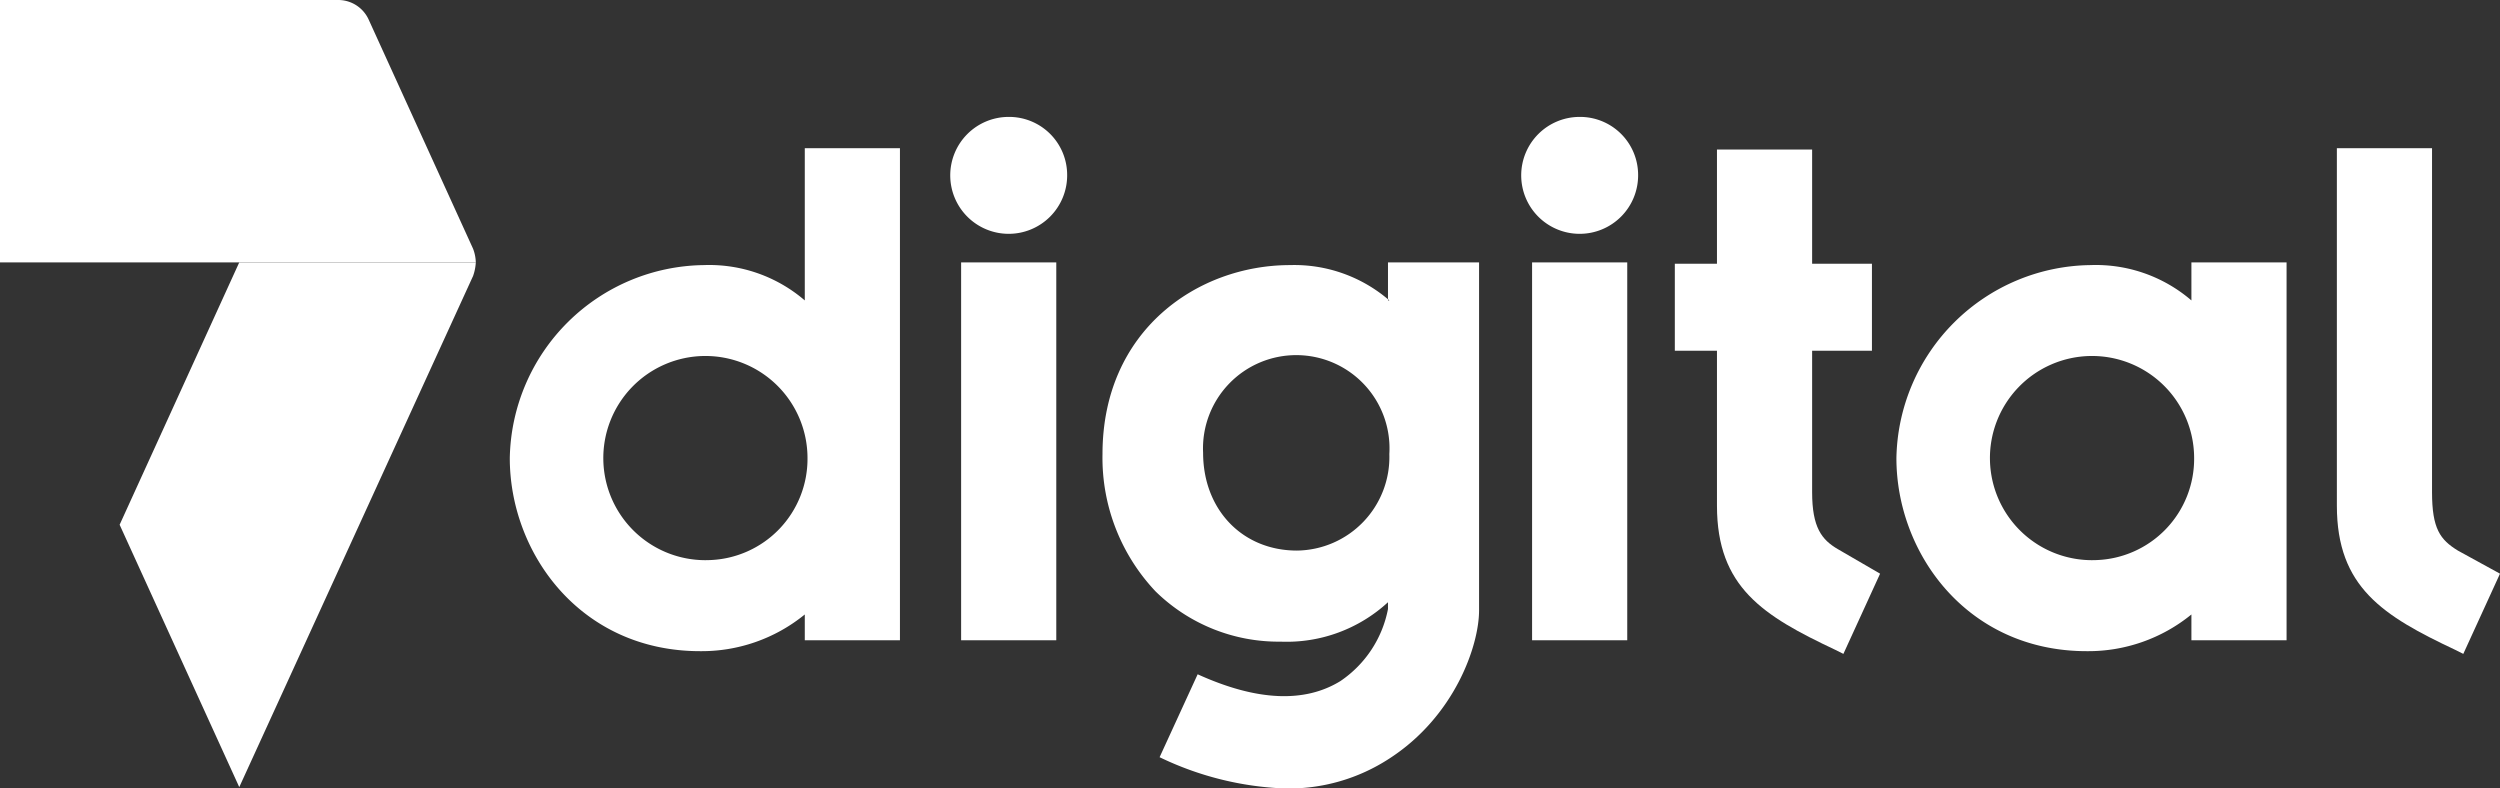
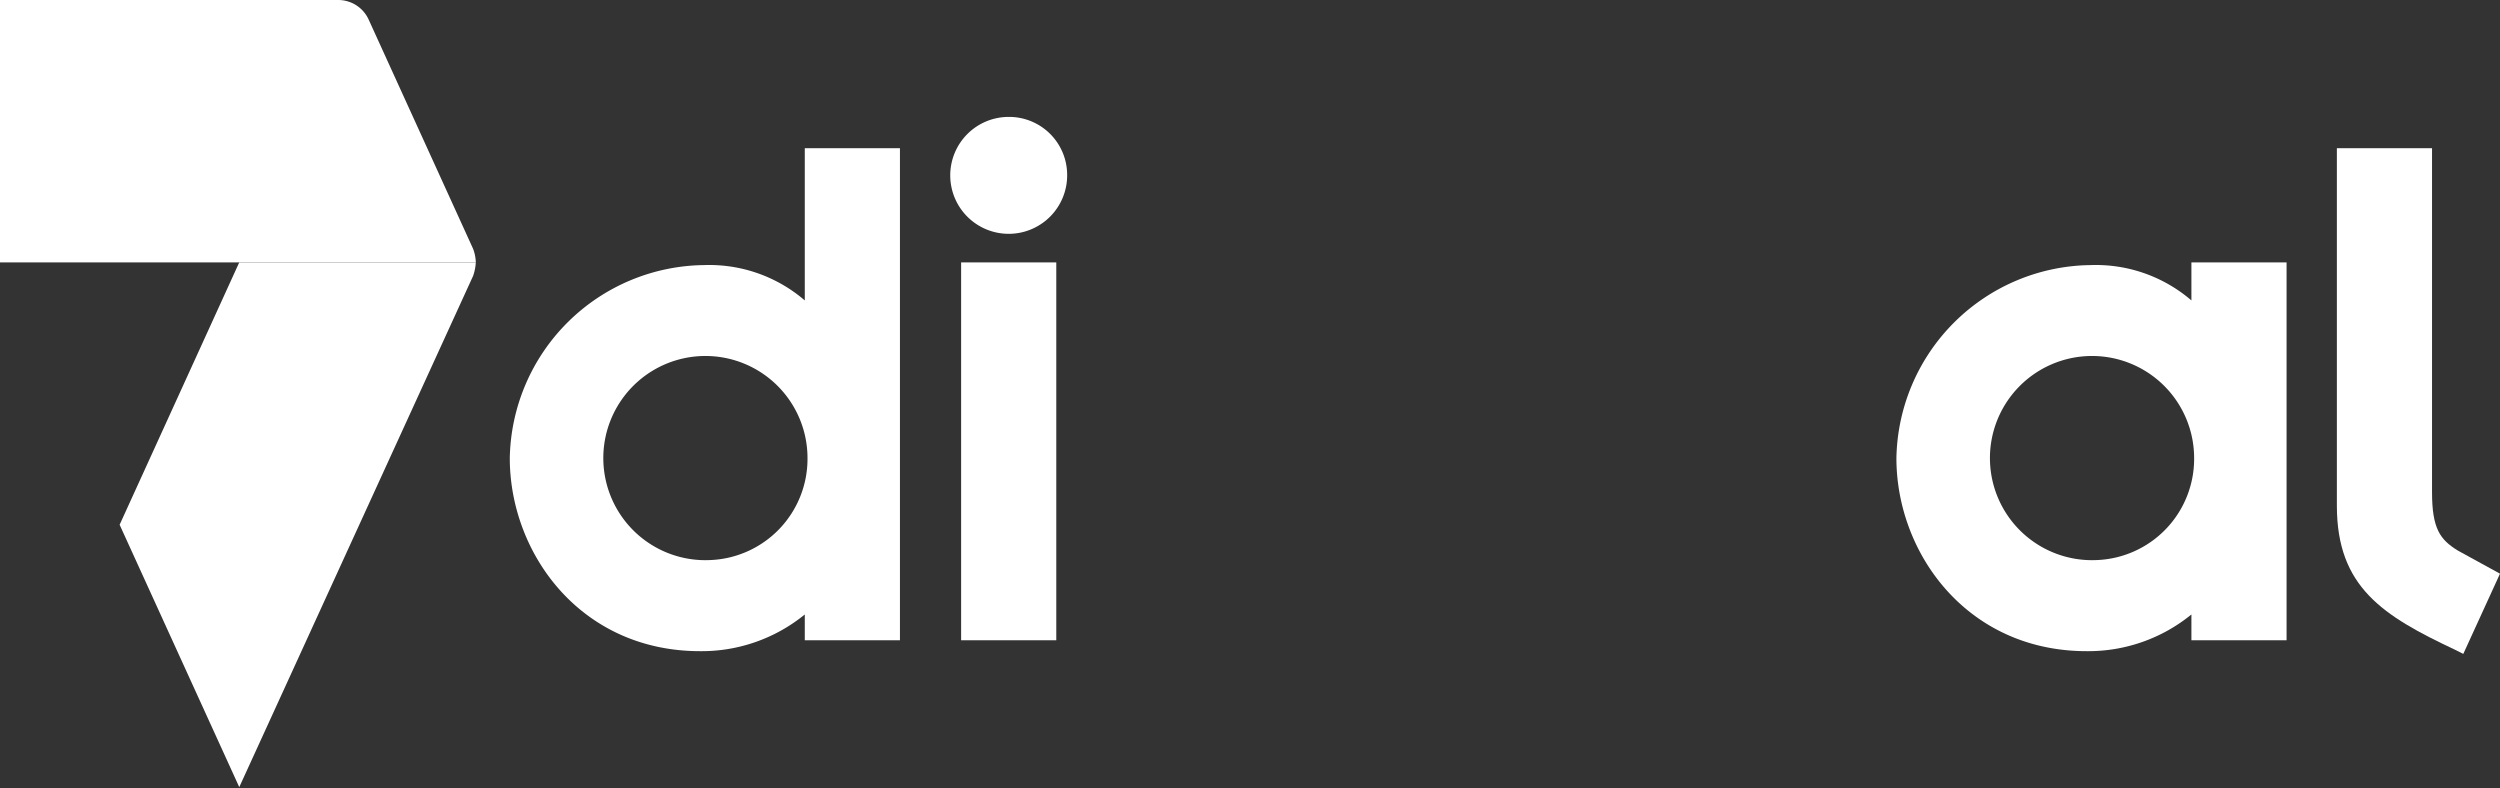
<svg xmlns="http://www.w3.org/2000/svg" id="Layer_1" data-name="Layer 1" viewBox="0 0 183.9 58">
  <rect x="0" y="0" width="183.9" height="58" fill="#333333" stroke="none" />
  <defs>
    <style>.cls-1{fill:#fff;fill-rule:evenodd;}</style>
  </defs>
  <g id="white-logos">
    <g id="_7digital" data-name="7digital">
      <g id="_7digital_logo_colour" data-name="7digital_logo_colour">
        <path id="Fill-1" class="cls-1" d="M28.1,28.5V9.2H53a2.46,2.46,0,0,1,2.2,1.4l7.7,16.9a3,3,0,0,1,.2,1h-35" transform="translate(-28.1 -9.2)" />
        <path id="Fill-2" class="cls-1" d="M80.3,50.4a7.51,7.51,0,1,1,7.2-7.5A7.45,7.45,0,0,1,80.3,50.4Zm7-19.1a10.77,10.77,0,0,0-7.4-2.6A14.46,14.46,0,0,0,65.6,42.9c0,7,5.2,14.2,14,14.2a12,12,0,0,0,7.7-2.7v1.9h7V20.1h-7V31.3Z" transform="translate(-28.1 -9.2)" />
-         <path id="Fill-3" class="cls-1" d="M163.3,49.6l3.1,1.8-2.7,5.9-.6-.3c-5.3-2.5-8.7-4.6-8.7-10.6V35h-3.1V28.6h3.1V20.2h7v8.4h4.4V35h-4.4V45.4c0,2.6.7,3.5,1.9,4.2" transform="translate(-28.1 -9.2)" />
        <path id="Fill-4" class="cls-1" d="M212,51.4l-2.7,5.9-.6-.3c-5.3-2.5-8.7-4.6-8.7-10.6V20.1h7V45.4c0,2.7.6,3.5,1.9,4.3l3.1,1.7" transform="translate(-28.1 -9.2)" />
        <path id="Fill-5" class="cls-1" d="M182.3,50.4a7.51,7.51,0,1,1,7.2-7.5A7.45,7.45,0,0,1,182.3,50.4Zm7-19.1a10.77,10.77,0,0,0-7.4-2.6,14.46,14.46,0,0,0-14.3,14.2c0,7,5.2,14.2,14,14.2a12,12,0,0,0,7.7-2.7v1.9h7V28.5h-7v2.8Z" transform="translate(-28.1 -9.2)" />
        <path id="Fill-6" class="cls-1" d="M102.3,17.8a4.3,4.3,0,1,0,4.3,4.3A4.27,4.27,0,0,0,102.3,17.8ZM98.8,56.3h7V28.5h-7Z" transform="translate(-28.1 -9.2)" />
-         <path id="Fill-7" class="cls-1" d="M144.3,17.8a4.3,4.3,0,1,0,4.3,4.3A4.27,4.27,0,0,0,144.3,17.8Zm-3.5,38.5h7V28.5h-7Z" transform="translate(-28.1 -9.2)" />
-         <path id="Fill-9" class="cls-1" d="M123.5,49.7c-4,0-6.9-3-6.9-7.2a6.86,6.86,0,1,1,13.7.1A6.88,6.88,0,0,1,123.5,49.7Zm6.8-18.4h0a10.68,10.68,0,0,0-7.3-2.6c-6.8,0-13.8,4.8-13.8,13.9a14.3,14.3,0,0,0,3.9,10.1,12.92,12.92,0,0,0,9.2,3.7,11,11,0,0,0,7.9-2.9h0V54a8.28,8.28,0,0,1-3.5,5.3c-2.6,1.6-6.1,1.5-10.5-.5l-2.8,6.1a23.15,23.15,0,0,0,9.2,2.3,13.55,13.55,0,0,0,7.7-2.2c4.8-3.1,6.6-8.3,6.6-10.9V28.5h-6.7v2.8Z" transform="translate(-28.1 -9.2)" />
        <g id="Clip-12">
          <path id="path-1" class="cls-1" d="M36.9,47.8l8.8-19.3H63.1a3.55,3.55,0,0,1-.2,1L45.7,67.1Z" transform="translate(-28.1 -9.2)" />
        </g>
      </g>
    </g>
  </g>
</svg>